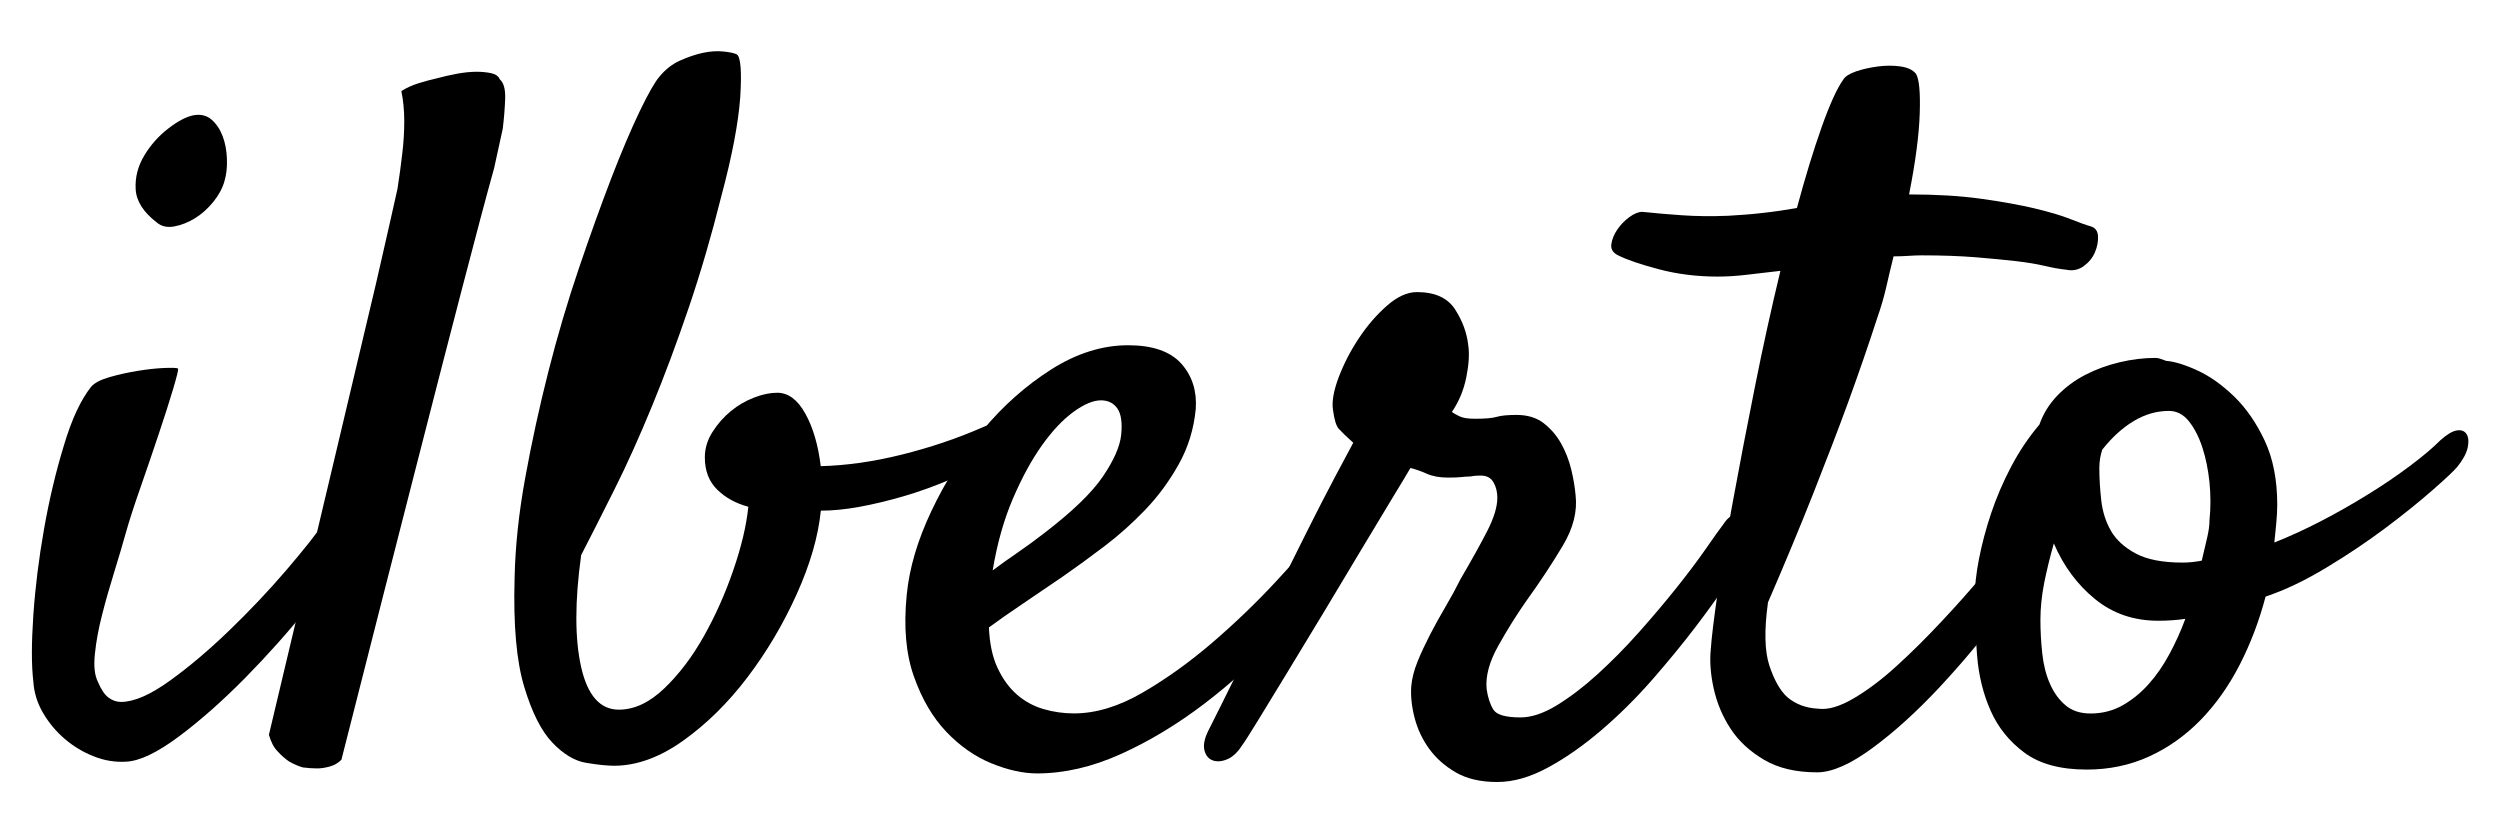
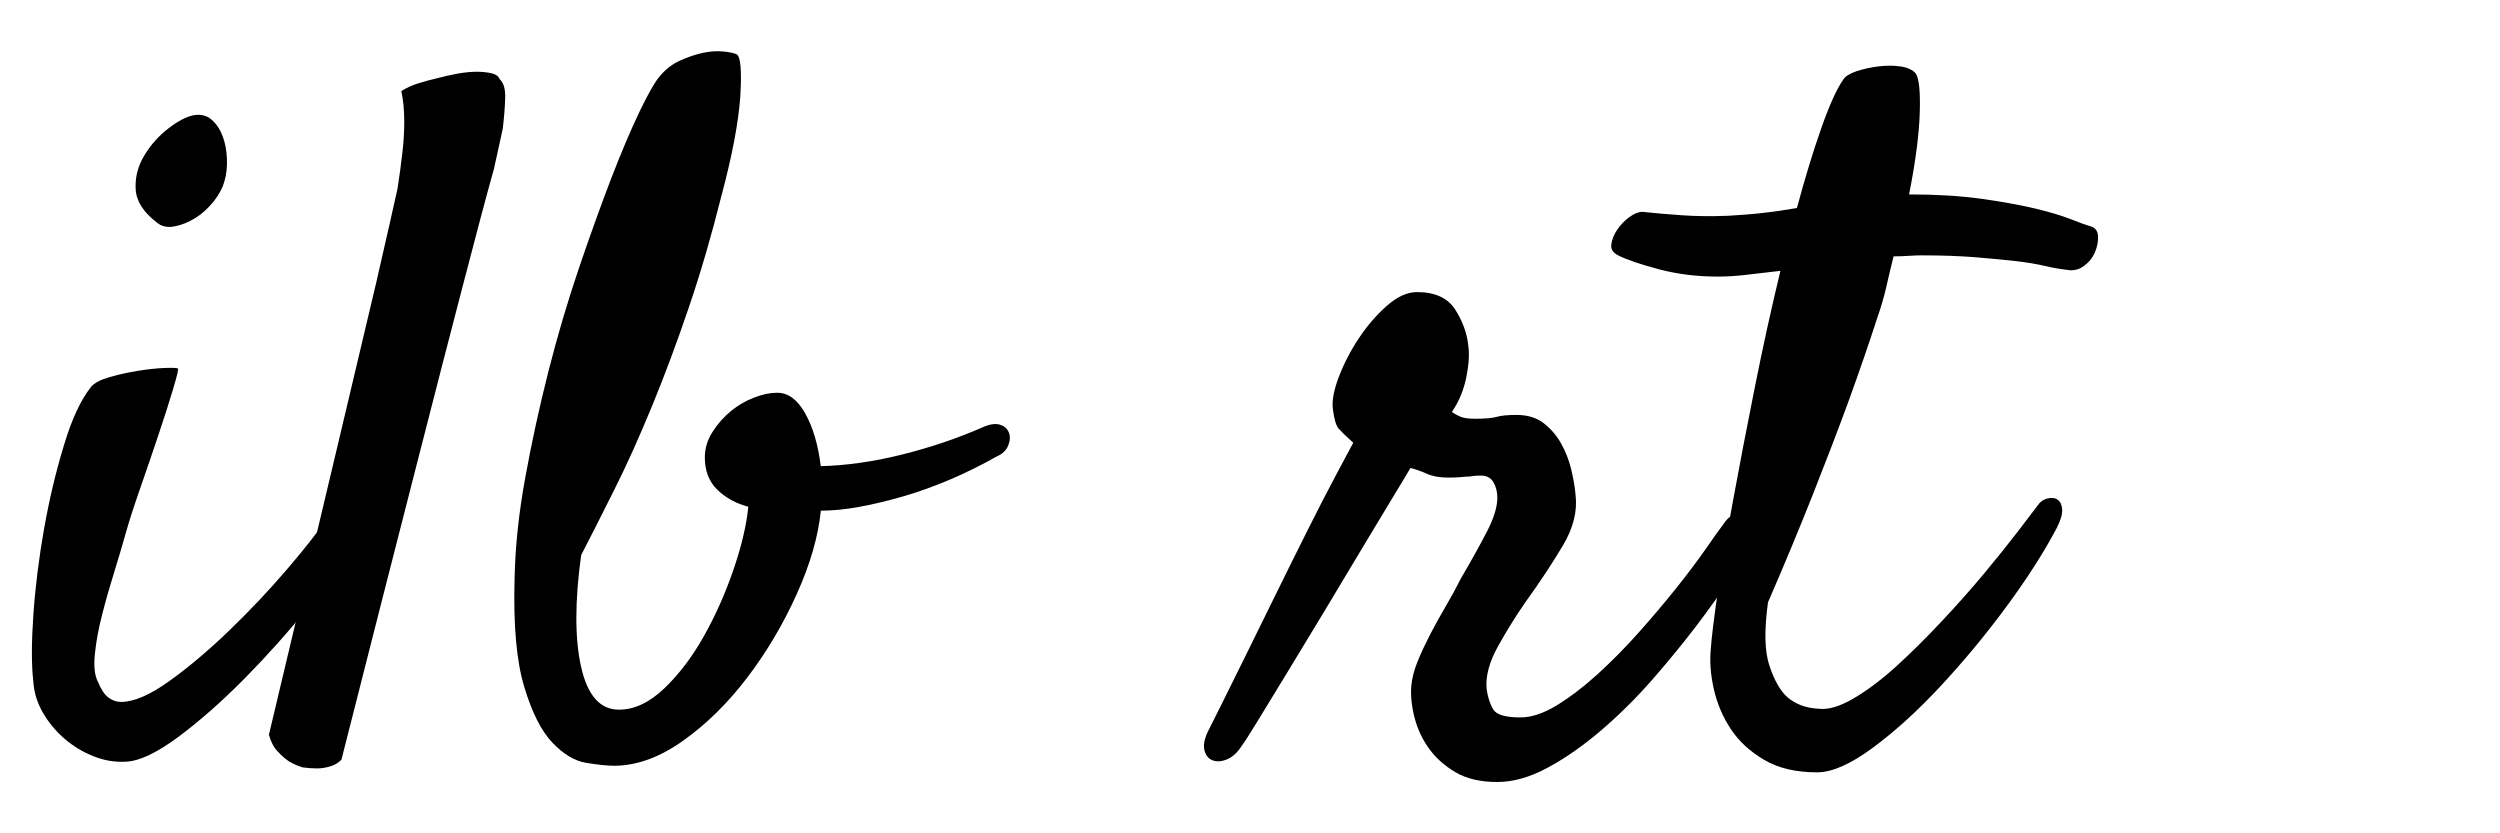
<svg xmlns="http://www.w3.org/2000/svg" version="1.1" id="Layer_1" x="0px" y="0px" viewBox="0 0 300 100" style="enable-background:new 0 0 300 100;" xml:space="preserve">
  <g>
    <path d="M10.93,46.42c0.39-0.46,1.12-0.85,2.2-1.16c1.08-0.31,2.2-0.56,3.36-0.75c1.16-0.19,2.22-0.31,3.19-0.35   c0.97-0.04,1.53-0.02,1.68,0.06c0.08,0.08-0.12,0.89-0.58,2.44c-0.46,1.55-1.04,3.36-1.74,5.45c-0.7,2.09-1.43,4.23-2.2,6.44   c-0.77,2.2-1.35,4-1.74,5.39c-0.39,1.39-0.85,2.96-1.39,4.7c-0.54,1.74-1.03,3.44-1.45,5.1c-0.43,1.66-0.72,3.23-0.87,4.7   c-0.16,1.47-0.04,2.59,0.35,3.36c0.39,0.93,0.81,1.57,1.28,1.91c0.46,0.35,0.97,0.52,1.51,0.52c1.55,0,3.5-0.85,5.86-2.55   c2.36-1.7,4.75-3.73,7.19-6.09c2.44-2.36,4.7-4.75,6.79-7.19c2.09-2.44,3.63-4.39,4.64-5.86c0.62-0.77,1.26-1.28,1.91-1.51   c0.66-0.23,1.2-0.19,1.62,0.12c0.42,0.31,0.66,0.81,0.7,1.51c0.04,0.69-0.21,1.51-0.75,2.43c-1.24,2.17-3.05,4.74-5.45,7.71   c-2.4,2.98-4.95,5.84-7.65,8.58c-2.71,2.74-5.35,5.08-7.94,7.01c-2.59,1.93-4.7,2.94-6.32,3.01c-1.31,0.08-2.61-0.13-3.88-0.64   c-1.28-0.5-2.44-1.2-3.48-2.09c-1.04-0.89-1.91-1.93-2.61-3.13c-0.7-1.2-1.08-2.45-1.16-3.77c-0.23-1.93-0.23-4.58,0-7.94   c0.23-3.36,0.66-6.8,1.28-10.32c0.62-3.52,1.41-6.86,2.38-10.03C8.59,50.33,9.7,47.97,10.93,46.42z M26.94,21.72   c-0.23,0.85-0.68,1.68-1.33,2.49c-0.66,0.81-1.39,1.47-2.2,1.97c-0.81,0.5-1.64,0.83-2.49,0.99c-0.85,0.16-1.55,0-2.09-0.46   c-1.62-1.24-2.47-2.57-2.55-4c-0.08-1.43,0.27-2.78,1.04-4.06c0.77-1.28,1.74-2.36,2.9-3.25c1.16-0.89,2.16-1.41,3.01-1.57   c0.85-0.15,1.57,0.02,2.15,0.52c0.58,0.5,1.02,1.16,1.33,1.97c0.31,0.81,0.48,1.72,0.52,2.72C27.27,20.06,27.17,20.95,26.94,21.72z   " />
    <path d="M32.27,88.17c3.4-14.3,6.13-25.78,8.18-34.44c2.05-8.66,3.61-15.27,4.7-19.83c1.24-5.41,2.09-9.16,2.55-11.25   c0.23-1.47,0.42-2.9,0.58-4.29c0.15-1.24,0.23-2.51,0.23-3.83c0-1.31-0.12-2.51-0.35-3.6c0.62-0.39,1.29-0.7,2.03-0.93   c0.73-0.23,1.45-0.42,2.14-0.58c0.85-0.23,1.7-0.42,2.55-0.58c0.85-0.15,1.62-0.23,2.32-0.23c0.62,0,1.2,0.06,1.74,0.17   c0.54,0.12,0.89,0.37,1.04,0.75c0.46,0.39,0.68,1.16,0.64,2.32c-0.04,1.16-0.14,2.36-0.29,3.6c-0.31,1.47-0.66,3.05-1.04,4.75   c-0.93,3.32-2.2,8.12-3.83,14.38c-1.39,5.33-3.27,12.6-5.62,21.8c-2.36,9.2-5.32,20.8-8.87,34.79c-0.39,0.39-0.85,0.66-1.39,0.81   c-0.54,0.15-1.04,0.23-1.51,0.23c-0.54,0-1.12-0.04-1.74-0.12c-0.54-0.16-1.08-0.39-1.62-0.7c-0.46-0.31-0.93-0.71-1.39-1.22   C32.85,89.7,32.51,89.02,32.27,88.17z" />
    <path d="M86.55,23.58c-1.16,4.64-2.45,9.07-3.88,13.28c-1.43,4.21-2.9,8.16-4.41,11.83c-1.51,3.67-3.01,7.02-4.52,10.03   c-1.51,3.02-2.84,5.65-4,7.89c-0.77,5.56-0.77,10.05,0,13.45c0.77,3.4,2.28,5.1,4.52,5.1c1.86,0,3.67-0.85,5.45-2.55   c1.78-1.7,3.36-3.79,4.75-6.26c1.39-2.47,2.57-5.12,3.54-7.94c0.97-2.82,1.57-5.35,1.8-7.6c-1.47-0.39-2.71-1.06-3.71-2.03   c-1-0.97-1.51-2.26-1.51-3.89c0-1.08,0.31-2.11,0.93-3.07c0.62-0.97,1.35-1.8,2.2-2.49c0.85-0.7,1.78-1.24,2.78-1.62   c1-0.39,1.93-0.58,2.78-0.58c1.31,0,2.44,0.83,3.36,2.49c0.93,1.66,1.55,3.77,1.86,6.32c3.09-0.08,6.34-0.54,9.74-1.39   c3.4-0.85,6.61-1.93,9.63-3.25c0.85-0.39,1.55-0.5,2.09-0.35c0.54,0.16,0.91,0.46,1.1,0.93c0.19,0.46,0.17,0.99-0.06,1.57   c-0.23,0.58-0.69,1.03-1.39,1.33c-1.78,1.01-3.61,1.91-5.51,2.73c-1.9,0.81-3.77,1.49-5.62,2.03c-1.86,0.54-3.64,0.97-5.33,1.28   c-1.7,0.31-3.25,0.46-4.64,0.46c-0.31,3.09-1.28,6.44-2.9,10.03s-3.59,6.92-5.91,9.97c-2.32,3.06-4.89,5.59-7.71,7.6   c-2.82,2.01-5.59,3.01-8.29,3.01c-0.85,0-1.97-0.12-3.36-0.35c-1.39-0.23-2.74-1.05-4.06-2.44c-1.32-1.39-2.44-3.61-3.36-6.67   c-0.93-3.05-1.32-7.4-1.16-13.05c0.08-3.79,0.5-7.81,1.28-12.06c0.77-4.25,1.7-8.5,2.78-12.76c1.08-4.25,2.3-8.37,3.65-12.35   c1.35-3.98,2.65-7.58,3.88-10.79c1.24-3.21,2.38-5.89,3.42-8.06c1.04-2.16,1.84-3.55,2.38-4.17c0.7-0.85,1.51-1.49,2.44-1.91   c0.93-0.42,1.84-0.73,2.73-0.93c0.89-0.19,1.72-0.25,2.49-0.17c0.77,0.08,1.31,0.19,1.62,0.35c0.46,0.31,0.6,2.01,0.41,5.1   C88.61,14.72,87.86,18.7,86.55,23.58z" />
-     <path d="M161.81,65.9c-2.32,3.4-4.95,6.71-7.89,9.92c-2.94,3.21-6.05,6.07-9.34,8.58c-3.29,2.51-6.65,4.54-10.09,6.09   c-3.44,1.55-6.79,2.32-10.03,2.32c-1.7,0-3.54-0.41-5.51-1.22c-1.97-0.81-3.77-2.07-5.39-3.77c-1.62-1.7-2.92-3.9-3.88-6.61   c-0.97-2.71-1.26-5.99-0.87-9.86c0.31-3.17,1.29-6.51,2.96-10.03c1.66-3.52,3.71-6.74,6.15-9.68c2.44-2.94,5.18-5.37,8.23-7.31   c3.05-1.93,6.13-2.9,9.22-2.9c2.94,0,5.06,0.74,6.38,2.2c1.31,1.47,1.89,3.29,1.74,5.45c-0.23,2.4-0.91,4.6-2.03,6.61   c-1.12,2.01-2.45,3.83-4,5.45c-1.55,1.62-3.19,3.09-4.93,4.41c-1.74,1.32-3.38,2.51-4.93,3.59c-1.7,1.16-3.33,2.26-4.87,3.31   c-1.55,1.04-2.9,1.99-4.06,2.84c0.08,1.93,0.42,3.56,1.04,4.87c0.62,1.32,1.39,2.38,2.32,3.19c0.93,0.81,1.99,1.39,3.19,1.74   c1.2,0.35,2.42,0.52,3.65,0.52c2.63,0,5.37-0.83,8.23-2.49c2.86-1.66,5.66-3.67,8.41-6.03c2.74-2.36,5.29-4.81,7.65-7.36   c2.36-2.55,4.31-4.75,5.86-6.61c0.54-0.62,1.1-0.99,1.68-1.1c0.58-0.12,1.04-0.04,1.39,0.23c0.35,0.27,0.52,0.73,0.52,1.39   C162.62,64.3,162.35,65.05,161.81,65.9z M132.12,48.04c-0.93,0-2.03,0.46-3.31,1.39c-1.27,0.93-2.53,2.26-3.77,4   c-1.24,1.74-2.4,3.87-3.48,6.38c-1.08,2.51-1.9,5.39-2.44,8.64c0.93-0.7,1.93-1.41,3.01-2.15s2.16-1.53,3.25-2.38   c3.32-2.55,5.64-4.79,6.96-6.73c1.31-1.93,2.05-3.6,2.2-4.99c0.15-1.47,0-2.53-0.46-3.19C133.63,48.37,132.97,48.04,132.12,48.04z" />
    <path d="M149.05,89.44c-0.54,0.85-1.14,1.41-1.8,1.68c-0.66,0.27-1.24,0.31-1.74,0.12c-0.5-0.19-0.83-0.6-0.98-1.22   c-0.15-0.62,0-1.39,0.46-2.32c0.23-0.46,0.75-1.51,1.57-3.13c0.81-1.62,1.78-3.58,2.9-5.86c1.12-2.28,2.34-4.75,3.65-7.42   c1.31-2.67,2.57-5.2,3.77-7.6c1.2-2.4,2.3-4.54,3.31-6.44c1-1.89,1.74-3.26,2.2-4.12c-0.85-0.77-1.43-1.33-1.74-1.68   c-0.31-0.35-0.54-1.1-0.69-2.26c-0.16-1,0.08-2.32,0.69-3.94c0.62-1.62,1.43-3.19,2.44-4.7c1-1.51,2.13-2.8,3.36-3.88   c1.23-1.08,2.43-1.62,3.59-1.62c2.16,0,3.69,0.7,4.58,2.09c0.89,1.39,1.41,2.82,1.57,4.29c0.15,1.01,0.08,2.28-0.23,3.83   c-0.31,1.55-0.89,2.94-1.74,4.18c0.23,0.16,0.54,0.33,0.93,0.52c0.39,0.19,1,0.29,1.85,0.29c1.24,0,2.11-0.08,2.61-0.23   c0.5-0.15,1.29-0.23,2.38-0.23c1.31,0,2.4,0.33,3.25,0.99c0.85,0.66,1.55,1.47,2.09,2.43c0.54,0.97,0.95,2.01,1.22,3.13   c0.27,1.12,0.44,2.15,0.52,3.07c0.23,1.93-0.27,3.94-1.51,6.03c-1.24,2.09-2.74,4.37-4.52,6.84c-1.08,1.55-2.17,3.29-3.25,5.22   c-1.08,1.93-1.55,3.67-1.39,5.22c0.15,1.01,0.42,1.82,0.81,2.44c0.39,0.62,1.47,0.93,3.25,0.93c1.31,0,2.76-0.48,4.35-1.45   c1.58-0.97,3.21-2.2,4.87-3.71s3.31-3.17,4.93-4.99c1.62-1.82,3.13-3.6,4.52-5.34c1.39-1.74,2.57-3.31,3.54-4.7   c0.96-1.39,1.68-2.4,2.15-3.01c0.39-0.62,0.89-1.04,1.51-1.28c0.62-0.23,1.16-0.23,1.62,0c0.46,0.23,0.75,0.7,0.87,1.39   s-0.17,1.62-0.87,2.78c-0.46,0.77-1.26,2.01-2.38,3.71c-1.12,1.7-2.47,3.59-4.06,5.68c-1.59,2.09-3.35,4.23-5.28,6.44   c-1.93,2.2-3.96,4.21-6.09,6.03c-2.13,1.82-4.25,3.31-6.38,4.46c-2.13,1.16-4.16,1.74-6.09,1.74c-2.01,0-3.67-0.39-4.99-1.16   c-1.32-0.77-2.38-1.72-3.19-2.84c-0.81-1.12-1.39-2.36-1.74-3.71c-0.35-1.35-0.48-2.61-0.4-3.77c0.08-0.93,0.33-1.91,0.75-2.96   c0.42-1.04,0.93-2.12,1.51-3.25c0.58-1.12,1.2-2.24,1.86-3.36c0.66-1.12,1.26-2.22,1.8-3.31c1.31-2.24,2.38-4.16,3.19-5.74   c0.81-1.58,1.22-2.92,1.22-4c0-0.7-0.15-1.32-0.46-1.86c-0.31-0.54-0.81-0.81-1.51-0.81c-0.46,0-0.79,0.02-0.98,0.06   c-0.19,0.04-0.39,0.06-0.58,0.06s-0.46,0.02-0.81,0.06c-0.35,0.04-0.87,0.06-1.57,0.06c-1,0-1.86-0.15-2.55-0.46   c-0.69-0.31-1.35-0.54-1.97-0.69c-0.31,0.54-1,1.7-2.09,3.48c-1.08,1.78-2.34,3.87-3.77,6.26c-1.43,2.4-2.94,4.91-4.52,7.54   c-1.59,2.63-3.07,5.08-4.46,7.36c-1.39,2.28-2.57,4.21-3.54,5.8C149.89,88.19,149.29,89.14,149.05,89.44z" />
    <path d="M244.5,60.68c0.31-0.46,0.71-0.75,1.22-0.87c0.5-0.12,0.91-0.06,1.22,0.17c0.31,0.23,0.48,0.62,0.52,1.16   c0.04,0.54-0.17,1.28-0.64,2.2c-1.55,2.94-3.58,6.11-6.09,9.51c-2.51,3.4-5.16,6.59-7.94,9.57c-2.78,2.98-5.49,5.43-8.12,7.36   c-2.63,1.93-4.83,2.9-6.61,2.9c-2.55,0-4.68-0.5-6.38-1.51c-1.7-1-3.04-2.24-4-3.71c-0.97-1.47-1.64-3.07-2.03-4.81   c-0.39-1.74-0.5-3.34-0.35-4.81c0.08-1.23,0.35-3.46,0.81-6.67c0.46-3.21,1.08-6.92,1.86-11.13c0.77-4.21,1.64-8.73,2.61-13.57   c0.96-4.83,1.99-9.49,3.07-13.97c-1.32,0.16-2.63,0.31-3.94,0.46c-1.32,0.16-2.51,0.23-3.59,0.23c-2.48,0-4.81-0.29-7.02-0.87   c-2.2-0.58-3.85-1.14-4.93-1.68c-0.62-0.31-0.89-0.75-0.81-1.33c0.08-0.58,0.31-1.16,0.7-1.74c0.39-0.58,0.87-1.08,1.45-1.51   c0.58-0.42,1.1-0.64,1.57-0.64c1.47,0.16,3.06,0.29,4.75,0.41c1.7,0.12,3.55,0.14,5.57,0.06c1.47-0.08,2.88-0.19,4.23-0.35   c1.35-0.15,2.69-0.35,4-0.58c1-3.71,1.99-6.94,2.96-9.68c0.97-2.74,1.84-4.66,2.61-5.74c0.23-0.39,0.76-0.71,1.57-0.99   c0.81-0.27,1.68-0.46,2.61-0.58c0.93-0.12,1.82-0.12,2.67,0c0.85,0.12,1.47,0.41,1.86,0.87c0.39,0.62,0.54,2.2,0.46,4.75   c-0.08,2.55-0.5,5.8-1.28,9.74c3.25,0,6.13,0.17,8.64,0.52c2.51,0.35,4.66,0.74,6.44,1.16c1.78,0.43,3.21,0.85,4.29,1.28   c1.08,0.43,1.89,0.72,2.43,0.87c0.54,0.16,0.83,0.54,0.87,1.16c0.04,0.62-0.08,1.26-0.35,1.91c-0.27,0.66-0.71,1.22-1.33,1.68   c-0.62,0.46-1.32,0.62-2.09,0.46c-0.77-0.08-1.64-0.23-2.61-0.46c-0.97-0.23-2.13-0.42-3.48-0.58c-1.35-0.15-2.96-0.31-4.81-0.46   c-1.86-0.15-4.02-0.23-6.49-0.23c-0.46,0-0.98,0.02-1.57,0.06c-0.58,0.04-1.18,0.06-1.8,0.06c-0.31,1.24-0.6,2.45-0.87,3.65   c-0.27,1.2-0.64,2.46-1.1,3.77c-1,3.09-2.16,6.46-3.48,10.09c-1.16,3.17-2.55,6.8-4.17,10.9c-1.62,4.1-3.44,8.47-5.45,13.11   c-0.46,3.32-0.41,5.86,0.17,7.6c0.58,1.74,1.29,3,2.14,3.77c1,0.85,2.24,1.32,3.71,1.39c1.16,0.16,2.57-0.25,4.23-1.22   c1.66-0.97,3.38-2.26,5.16-3.88c1.78-1.62,3.58-3.4,5.39-5.34c1.82-1.93,3.5-3.83,5.05-5.68c1.55-1.86,2.9-3.54,4.06-5.05   C243.22,62.37,244.03,61.31,244.5,60.68z" />
-     <path d="M271.87,71.59c-0.77,2.94-1.82,5.68-3.13,8.23c-1.32,2.55-2.88,4.75-4.7,6.61c-1.82,1.86-3.87,3.31-6.15,4.35   c-2.28,1.04-4.78,1.57-7.48,1.57c-3.17,0-5.66-0.68-7.48-2.03c-1.82-1.35-3.17-3.03-4.06-5.05c-0.89-2.01-1.43-4.21-1.62-6.61   c-0.19-2.4-0.29-4.64-0.29-6.73c0-1.47,0.17-3.09,0.52-4.87c0.35-1.78,0.83-3.6,1.45-5.45c0.62-1.85,1.41-3.71,2.38-5.56   s2.11-3.55,3.42-5.1c0.46-1.31,1.18-2.47,2.15-3.48c0.97-1,2.09-1.84,3.36-2.49c1.27-0.66,2.65-1.16,4.12-1.51   c1.47-0.35,2.9-0.52,4.29-0.52c0.23,0,0.44,0.04,0.64,0.12c0.19,0.08,0.41,0.16,0.64,0.23c1,0.08,2.26,0.46,3.77,1.16   c1.51,0.69,2.97,1.74,4.41,3.13c1.43,1.39,2.65,3.15,3.65,5.28c1,2.13,1.51,4.7,1.51,7.71c0,0.62-0.04,1.37-0.12,2.26   c-0.08,0.89-0.16,1.64-0.23,2.26c1.78-0.7,3.63-1.55,5.57-2.55c1.93-1,3.81-2.07,5.62-3.19c1.82-1.12,3.5-2.26,5.05-3.42   c1.55-1.16,2.78-2.2,3.71-3.13c0.77-0.69,1.43-1.08,1.97-1.16c0.54-0.08,0.93,0.08,1.16,0.46s0.27,0.93,0.12,1.62   c-0.16,0.7-0.58,1.47-1.27,2.32c-0.39,0.46-1.37,1.39-2.96,2.78c-1.59,1.39-3.46,2.9-5.62,4.52c-2.17,1.62-4.52,3.21-7.08,4.75   C276.62,69.65,274.19,70.82,271.87,71.59z M244.85,74.37c0,1.39,0.08,2.77,0.23,4.12c0.15,1.35,0.46,2.55,0.93,3.6   c0.46,1.04,1.08,1.9,1.86,2.55c0.77,0.66,1.78,0.98,3.01,0.98c1.39,0,2.67-0.33,3.83-0.98c1.16-0.66,2.2-1.51,3.13-2.55   s1.76-2.24,2.49-3.6c0.73-1.35,1.37-2.76,1.91-4.23c-0.54,0.08-1.06,0.14-1.57,0.17c-0.51,0.04-1.06,0.06-1.68,0.06   c-2.94,0-5.47-0.87-7.6-2.61c-2.13-1.74-3.77-3.96-4.93-6.67c-0.46,1.62-0.85,3.21-1.16,4.75C245,71.51,244.85,72.98,244.85,74.37z    M252.27,53.96c-0.23,0.7-0.35,1.43-0.35,2.2c0,1.24,0.08,2.53,0.23,3.88c0.15,1.35,0.54,2.57,1.16,3.65   c0.62,1.08,1.6,1.99,2.96,2.72c1.35,0.73,3.23,1.1,5.62,1.1c0.39,0,0.77-0.02,1.16-0.06c0.39-0.04,0.77-0.1,1.16-0.17   c0.23-1,0.44-1.91,0.64-2.72c0.19-0.81,0.29-1.52,0.29-2.15c0.15-1.47,0.15-2.97,0-4.52c-0.16-1.55-0.45-2.96-0.87-4.23   c-0.42-1.28-0.97-2.32-1.62-3.13c-0.66-0.81-1.45-1.22-2.38-1.22c-1.47,0-2.88,0.41-4.23,1.22   C254.68,51.35,253.43,52.49,252.27,53.96z" />
  </g>
</svg>